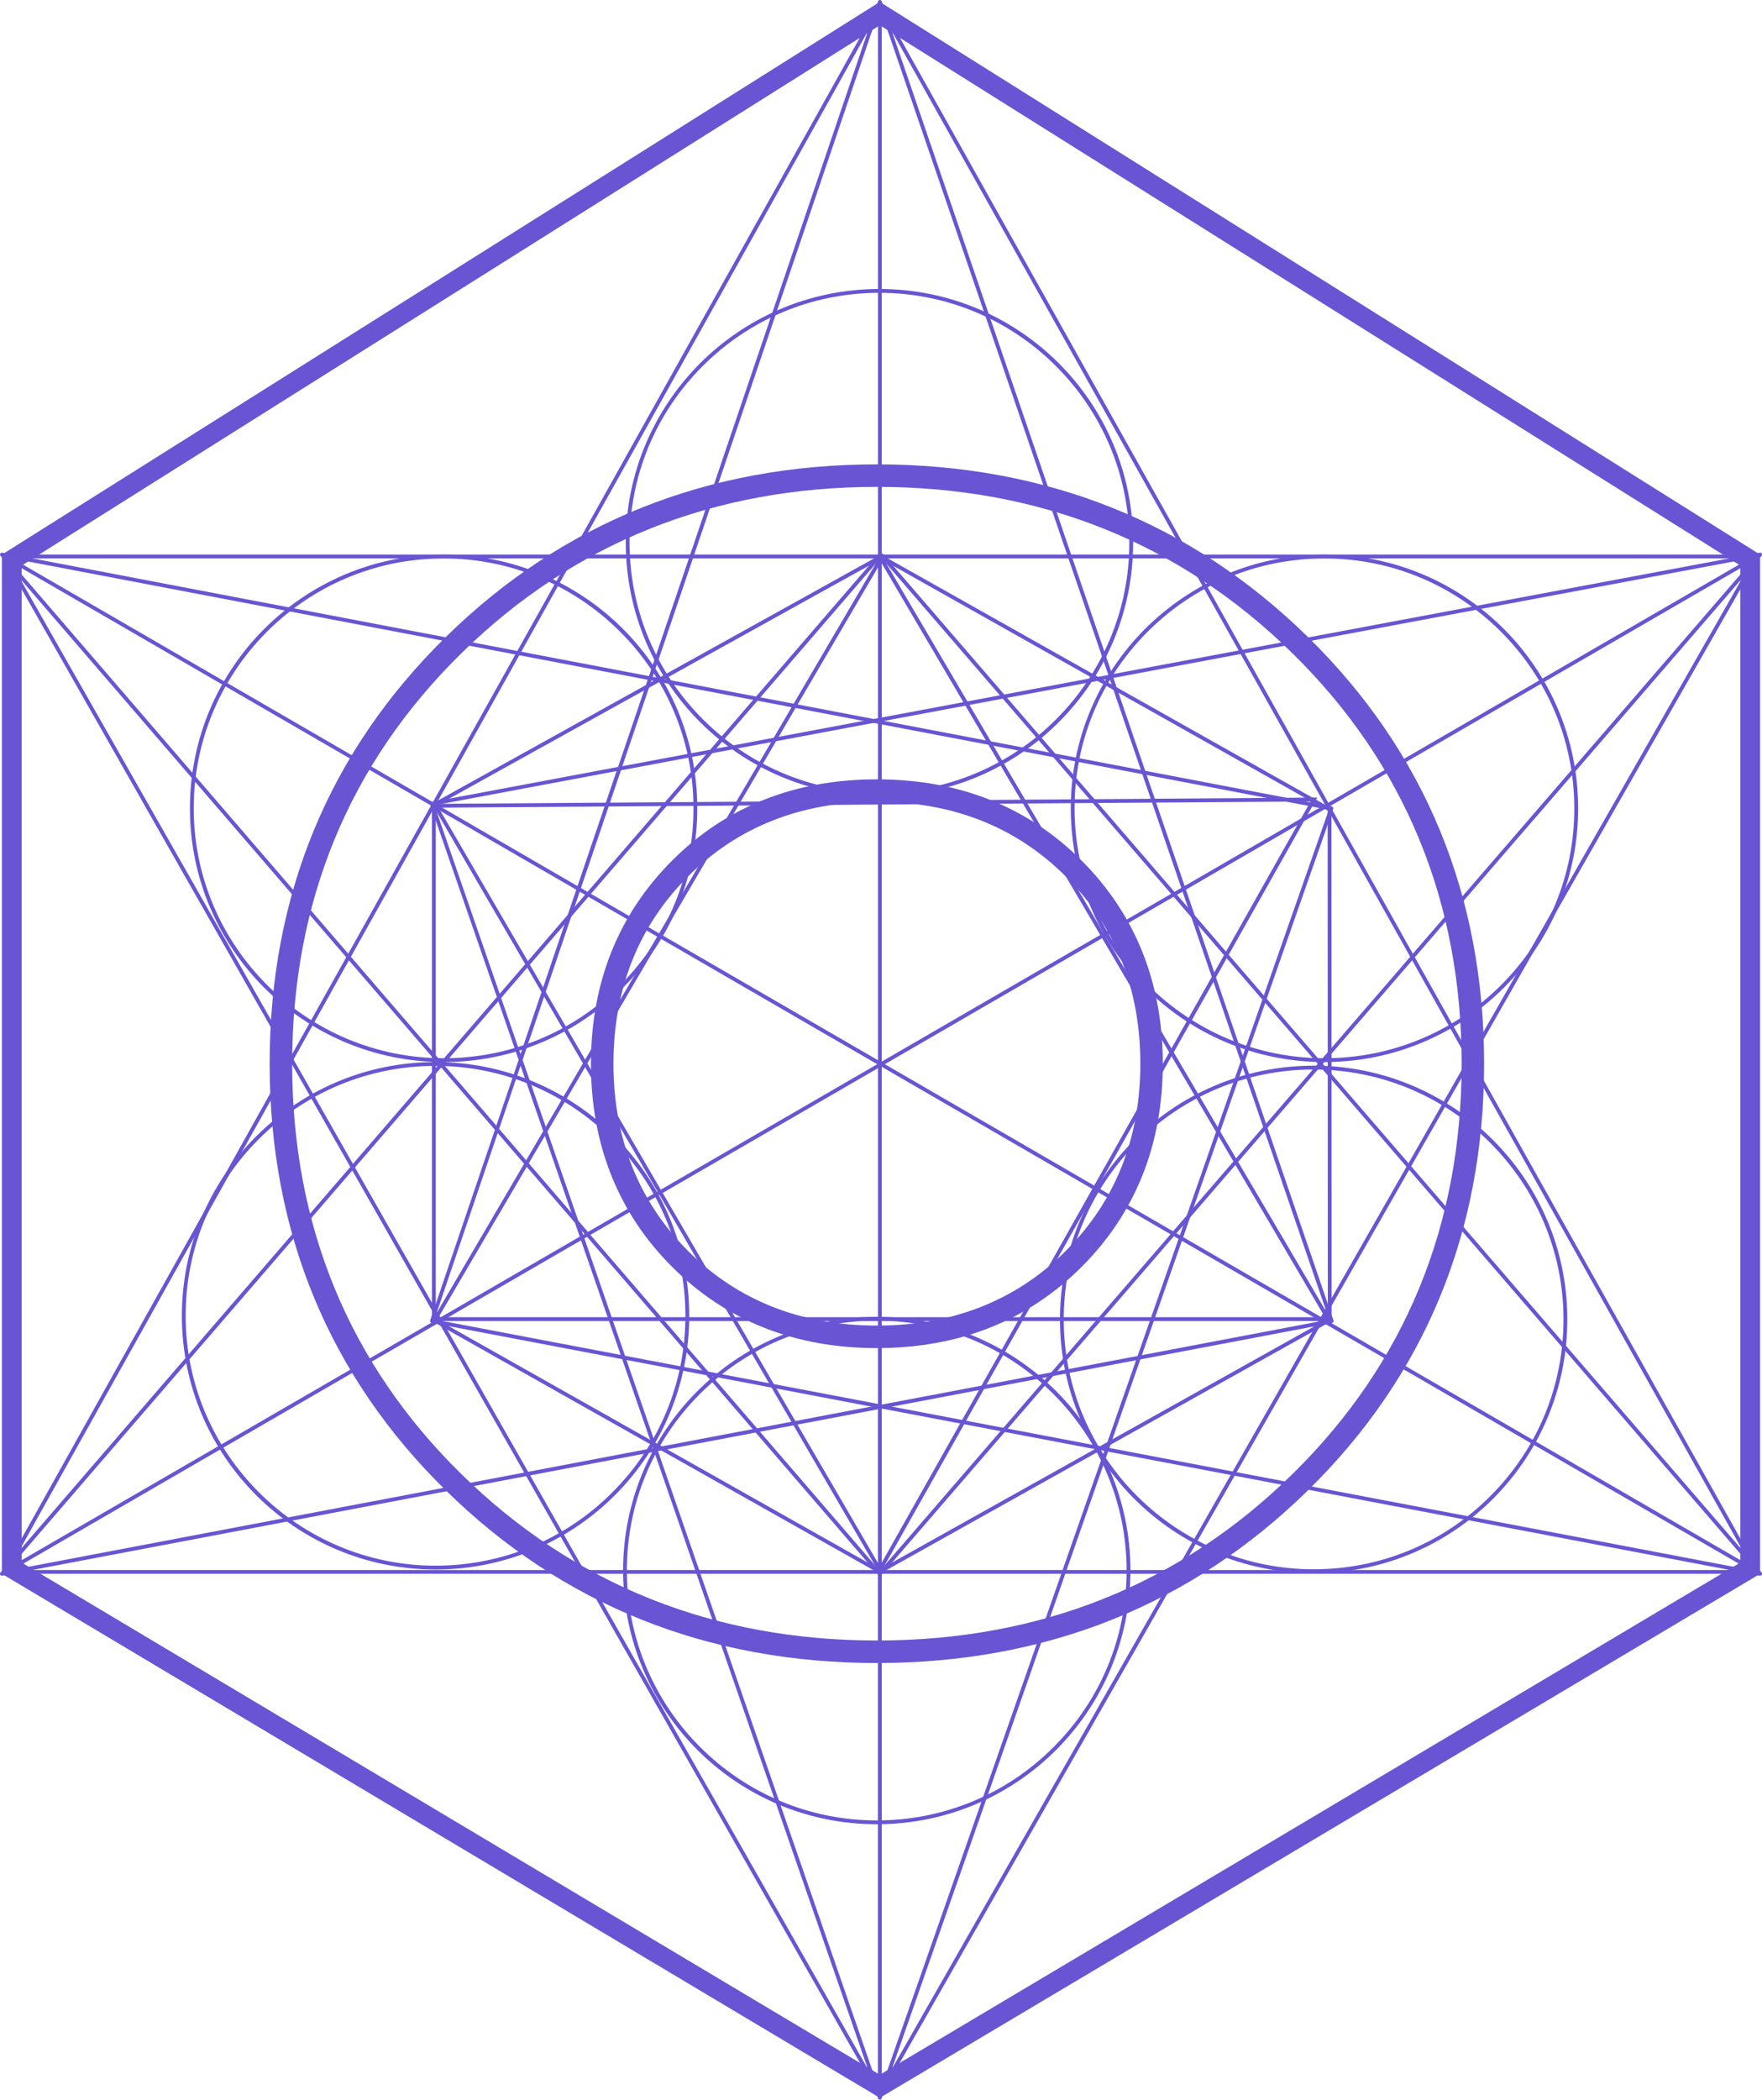
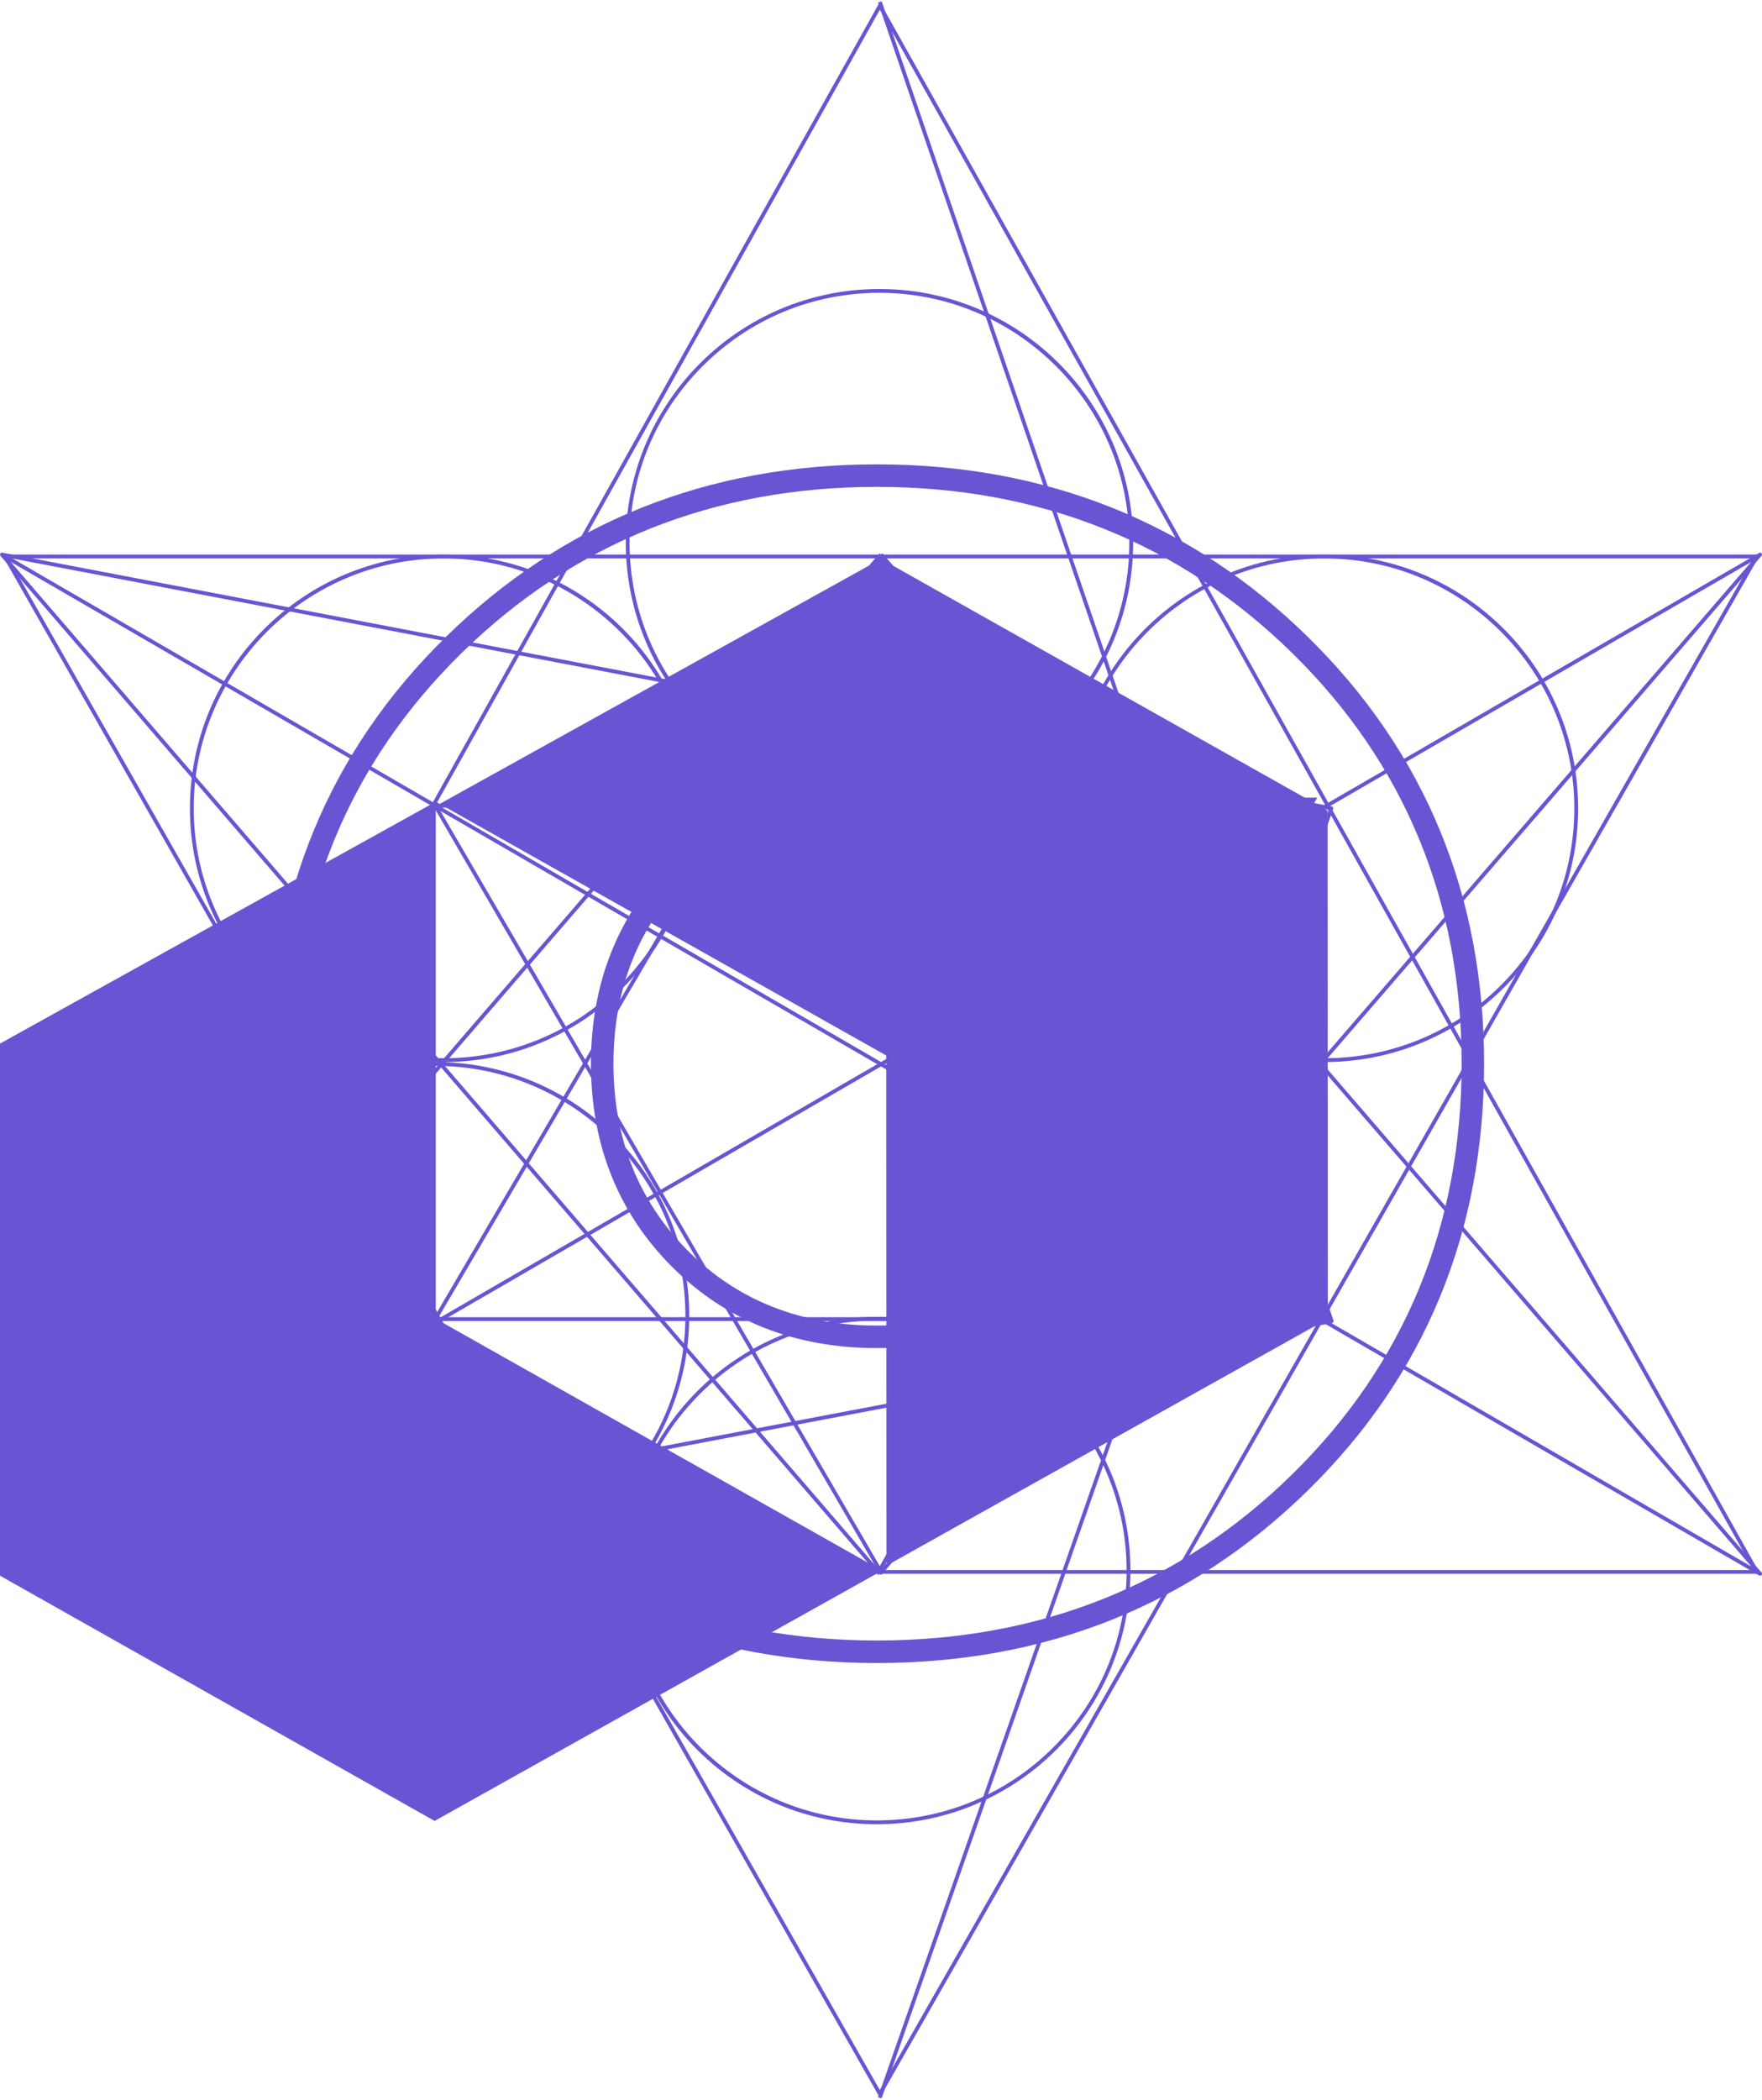
<svg xmlns="http://www.w3.org/2000/svg" id="Layer_2" data-name="Layer 2" viewBox="0 0 345.28 411.37">
  <defs>
    <style>      .cls-1 {        fill: #6954d3;      }    </style>
  </defs>
  <g id="Capa_1" data-name="Capa 1">
    <g>
      <path class="cls-1" d="m171.83,325.82c-33.19,0-61.62-11.38-84.49-33.84-22.89-22.46-34.5-50.58-34.5-83.58s11.61-61.11,34.5-83.58c22.88-22.46,51.31-33.84,84.49-33.84s61.61,11.39,84.49,33.84c22.89,22.47,34.5,50.59,34.5,83.58s-11.61,61.11-34.5,83.58h0c-22.88,22.45-51.3,33.84-84.49,33.84Zm0-230.43c-31.99,0-59.38,10.96-81.4,32.58-22.02,21.61-33.18,48.67-33.18,80.43s11.16,58.83,33.18,80.43c22.02,21.62,49.41,32.58,81.4,32.58s59.38-10.96,81.41-32.58l1.54,1.57-1.54-1.57c22.02-21.61,33.18-48.67,33.18-80.43s-11.16-58.82-33.18-80.43c-22.03-21.62-49.42-32.58-81.41-32.58Zm0,168.73c-16.06,0-29.56-5.35-40.12-15.91h0s0,0,0,0c-10.56-10.55-15.91-23.95-15.91-39.8s5.35-29.24,15.91-39.81c10.56-10.56,24.06-15.91,40.12-15.91s29.56,5.35,40.12,15.91c10.56,10.57,15.91,23.96,15.91,39.81s-5.35,29.24-15.91,39.8c-10.56,10.56-24.06,15.91-40.12,15.91Zm0-107.03c-14.85,0-27.3,4.92-37,14.62-9.7,9.71-14.62,22.05-14.62,36.69s4.92,26.99,14.62,36.69h0c9.7,9.7,22.15,14.62,37,14.62s27.3-4.92,37.01-14.62,14.62-22.05,14.62-36.69-4.92-26.98-14.62-36.69c-9.71-9.7-22.16-14.62-37.01-14.62Z" />
      <path class="cls-1" d="m172.41,1.91l171.22,305.69H1.65L172.41,1.91m0-1.53L.37,308.34h344.53L172.41.37h0Z" />
      <path class="cls-1" d="m343.62,109.4l-171.21,300.08L1.66,109.4h341.96m1.29-.75H.37l172.04,302.34L344.91,108.66h0Z" />
      <path class="cls-1" d="m344.91,308.72c-.06,0-.13-.02-.19-.05L2.11,110.09l170.59,198.01-.57.49L.09,108.9c-.12-.14-.12-.34,0-.48.12-.14.32-.18.48-.08l342.61,198.57L172.36,108.9l.57-.49,172.27,199.69c.12.14.12.34,0,.48-.07.09-.18.14-.29.14Z" />
      <path class="cls-1" d="m.37,308.72c-.11,0-.21-.05-.29-.14-.12-.14-.11-.34,0-.48L172.36,108.41l.57.49L2.11,306.91,344.72,108.33c.16-.09.36-.06.48.08.12.14.11.35,0,.48l-172.5,199.69-.57-.49,171.04-198L.56,308.67c-.06.03-.12.05-.19.05Z" />
-       <path class="cls-1" d="m172.64,109.51l87.52,49.3.04,99.57-87.79,49.1-87.02-49.1v-100.45l87.25-48.42m0-.86l-88,48.84v101.33l87.77,49.52,88.54-49.52-.04-100.45-88.27-49.72h0Z" />
+       <path class="cls-1" d="m172.64,109.51l87.52,49.3.04,99.57-87.79,49.1-87.02-49.1v-100.45m0-.86l-88,48.84v101.33l87.77,49.52,88.54-49.52-.04-100.45-88.27-49.72h0Z" />
      <path class="cls-1" d="m172.76,411.12l-.71-.25,88.35-252.22L.3,109.02l.14-.74,260.53,49.72c.11.02.2.09.25.18.05.09.06.21.03.31l-88.5,252.63Z" />
-       <path class="cls-1" d="m172.41,411.37c-.16,0-.3-.1-.35-.25l-50.14-144.83-37.34-7.11c-.11-.02-.2-.09-.25-.18s-.07-.21-.03-.31l17.33-51.03-17.33-50.05c-.04-.1-.02-.22.03-.31s.15-.16.25-.18l36.54-6.86L172.06.25c.06-.17.24-.28.42-.25.18.03.31.19.31.37v140.2l172.05-32.29.14.74-172.19,32.31v133.88l172.19,32.76-.14.74-172.05-32.74v135.03c0,.18-.13.34-.31.37-.02,0-.04,0-.06,0Zm-49.65-144.92l49.27,142.32v-132.94l-49.27-9.38Zm-.28-.82l49.56,9.43v-133.59l-50.36,9.45-19.27,56.74,20.07,57.97Zm-37.35-7.11l36.5,6.94-19.62-56.66-16.88,49.71Zm0-100.75l16.87,48.73,18.82-55.43-35.7,6.7ZM172.04,2.64l-50.08,147.47,50.08-9.4V2.64Z" />
      <path class="cls-1" d="m.44,308.71l-.14-.74,260.15-49.44L172.06.5l.71-.24,88.54,258.45c.04.1.02.22-.03.31-.05.09-.15.16-.25.18L.44,308.71Z" />
      <path class="cls-1" d="m172.64,110.13l87,147.94H85.95l86.7-147.94m0-1.48l-88,150.16h176.31l-88.31-150.16h0Z" />
      <path class="cls-1" d="m256.83,157.01l-84.43,149.83-86.46-148.6,170.9-1.22m1.29-.76l-173.48,1.24,87.77,150.85,85.71-152.09h0Z" />
      <path class="cls-1" d="m171.81,258.74c26.92,0,48.88,21.9,48.96,48.82.04,13.08-5.02,25.39-14.24,34.66-9.22,9.27-21.5,14.4-34.58,14.44h-.15c-26.92,0-48.88-21.9-48.96-48.82-.04-13.08,5.02-25.39,14.24-34.66,9.22-9.27,21.5-14.4,34.58-14.44h.15s0,0,0,0m0-.75s-.1,0-.15,0c-27.45.08-49.64,22.4-49.56,49.85.08,27.41,22.32,49.57,49.71,49.57.05,0,.1,0,.15,0,27.45-.08,49.64-22.4,49.56-49.85-.08-27.41-22.32-49.57-49.71-49.57h0Z" />
      <path class="cls-1" d="m172.34,57.37c26.92,0,48.88,21.9,48.96,48.82.08,27-21.82,49.02-48.82,49.1h-.15c-26.92,0-48.88-21.9-48.96-48.82-.04-13.08,5.02-25.39,14.24-34.66s21.5-14.4,34.58-14.44h.15s0,0,0,0m0-.75s-.1,0-.15,0c-27.45.08-49.64,22.4-49.56,49.85.08,27.41,22.32,49.57,49.71,49.57.05,0,.1,0,.15,0,27.45-.08,49.64-22.4,49.56-49.85-.08-27.41-22.32-49.57-49.71-49.57h0Z" />
      <path class="cls-1" d="m86.93,109.41c26.92,0,48.88,21.9,48.96,48.82.04,13.08-5.02,25.39-14.24,34.66-9.22,9.27-21.5,14.4-34.58,14.44h-.15c-26.92,0-48.88-21.9-48.96-48.82-.08-27,21.82-49.02,48.82-49.1h.15s0,0,0,0m0-.75s-.1,0-.15,0c-27.45.08-49.64,22.4-49.56,49.85.08,27.41,22.32,49.57,49.71,49.57.05,0,.1,0,.15,0,27.45-.08,49.64-22.4,49.56-49.85-.08-27.41-22.32-49.57-49.71-49.57h0Z" />
-       <path class="cls-1" d="m257.42,209.54c26.92,0,48.88,21.9,48.96,48.82.04,13.08-5.02,25.39-14.24,34.66-9.22,9.27-21.5,14.4-34.58,14.44h-.15c-26.92,0-48.88-21.9-48.96-48.82-.04-13.08,5.02-25.39,14.24-34.66,9.22-9.27,21.5-14.4,34.58-14.44h.15s0,0,0,0m0-.75s-.1,0-.15,0c-27.45.08-49.64,22.4-49.56,49.85.08,27.41,22.32,49.57,49.71,49.57.05,0,.1,0,.15,0,27.45-.08,49.64-22.4,49.56-49.85-.08-27.41-22.32-49.57-49.71-49.57h0Z" />
      <path class="cls-1" d="m259.54,109.41c26.92,0,48.88,21.9,48.96,48.82.04,13.08-5.02,25.39-14.24,34.66-9.22,9.27-21.5,14.4-34.58,14.44h-.15c-26.92,0-48.88-21.9-48.96-48.82-.04-13.08,5.02-25.39,14.24-34.66s21.5-14.4,34.58-14.44h.15s0,0,0,0m0-.75s-.1,0-.15,0c-27.45.08-49.64,22.4-49.56,49.85.08,27.41,22.32,49.57,49.71,49.57.05,0,.1,0,.15,0,27.45-.08,49.64-22.4,49.56-49.85-.08-27.41-22.32-49.57-49.71-49.57h0Z" />
      <path class="cls-1" d="m85.35,208.83c26.92,0,48.88,21.9,48.96,48.82.04,13.08-5.02,25.39-14.24,34.66-9.22,9.27-21.5,14.4-34.58,14.44h-.15c-26.92,0-48.88-21.9-48.96-48.82-.04-13.08,5.02-25.39,14.24-34.66,9.22-9.27,21.5-14.4,34.58-14.44h.15s0,0,0,0m0-.75s-.1,0-.15,0c-27.45.08-49.64,22.4-49.56,49.85.08,27.41,22.32,49.57,49.71,49.57.05,0,.1,0,.15,0,27.45-.08,49.64-22.4,49.56-49.85-.08-27.41-22.32-49.57-49.71-49.57h0Z" />
-       <path class="cls-1" d="m172.41,4.95l168.62,105.85v195.34l-168.62,100.35L4.25,306.14V110.8L172.41,4.95m0-4.58L.37,108.66v199.69l172.04,102.66,172.5-102.66V108.66L172.41.37h0Z" />
    </g>
  </g>
</svg>